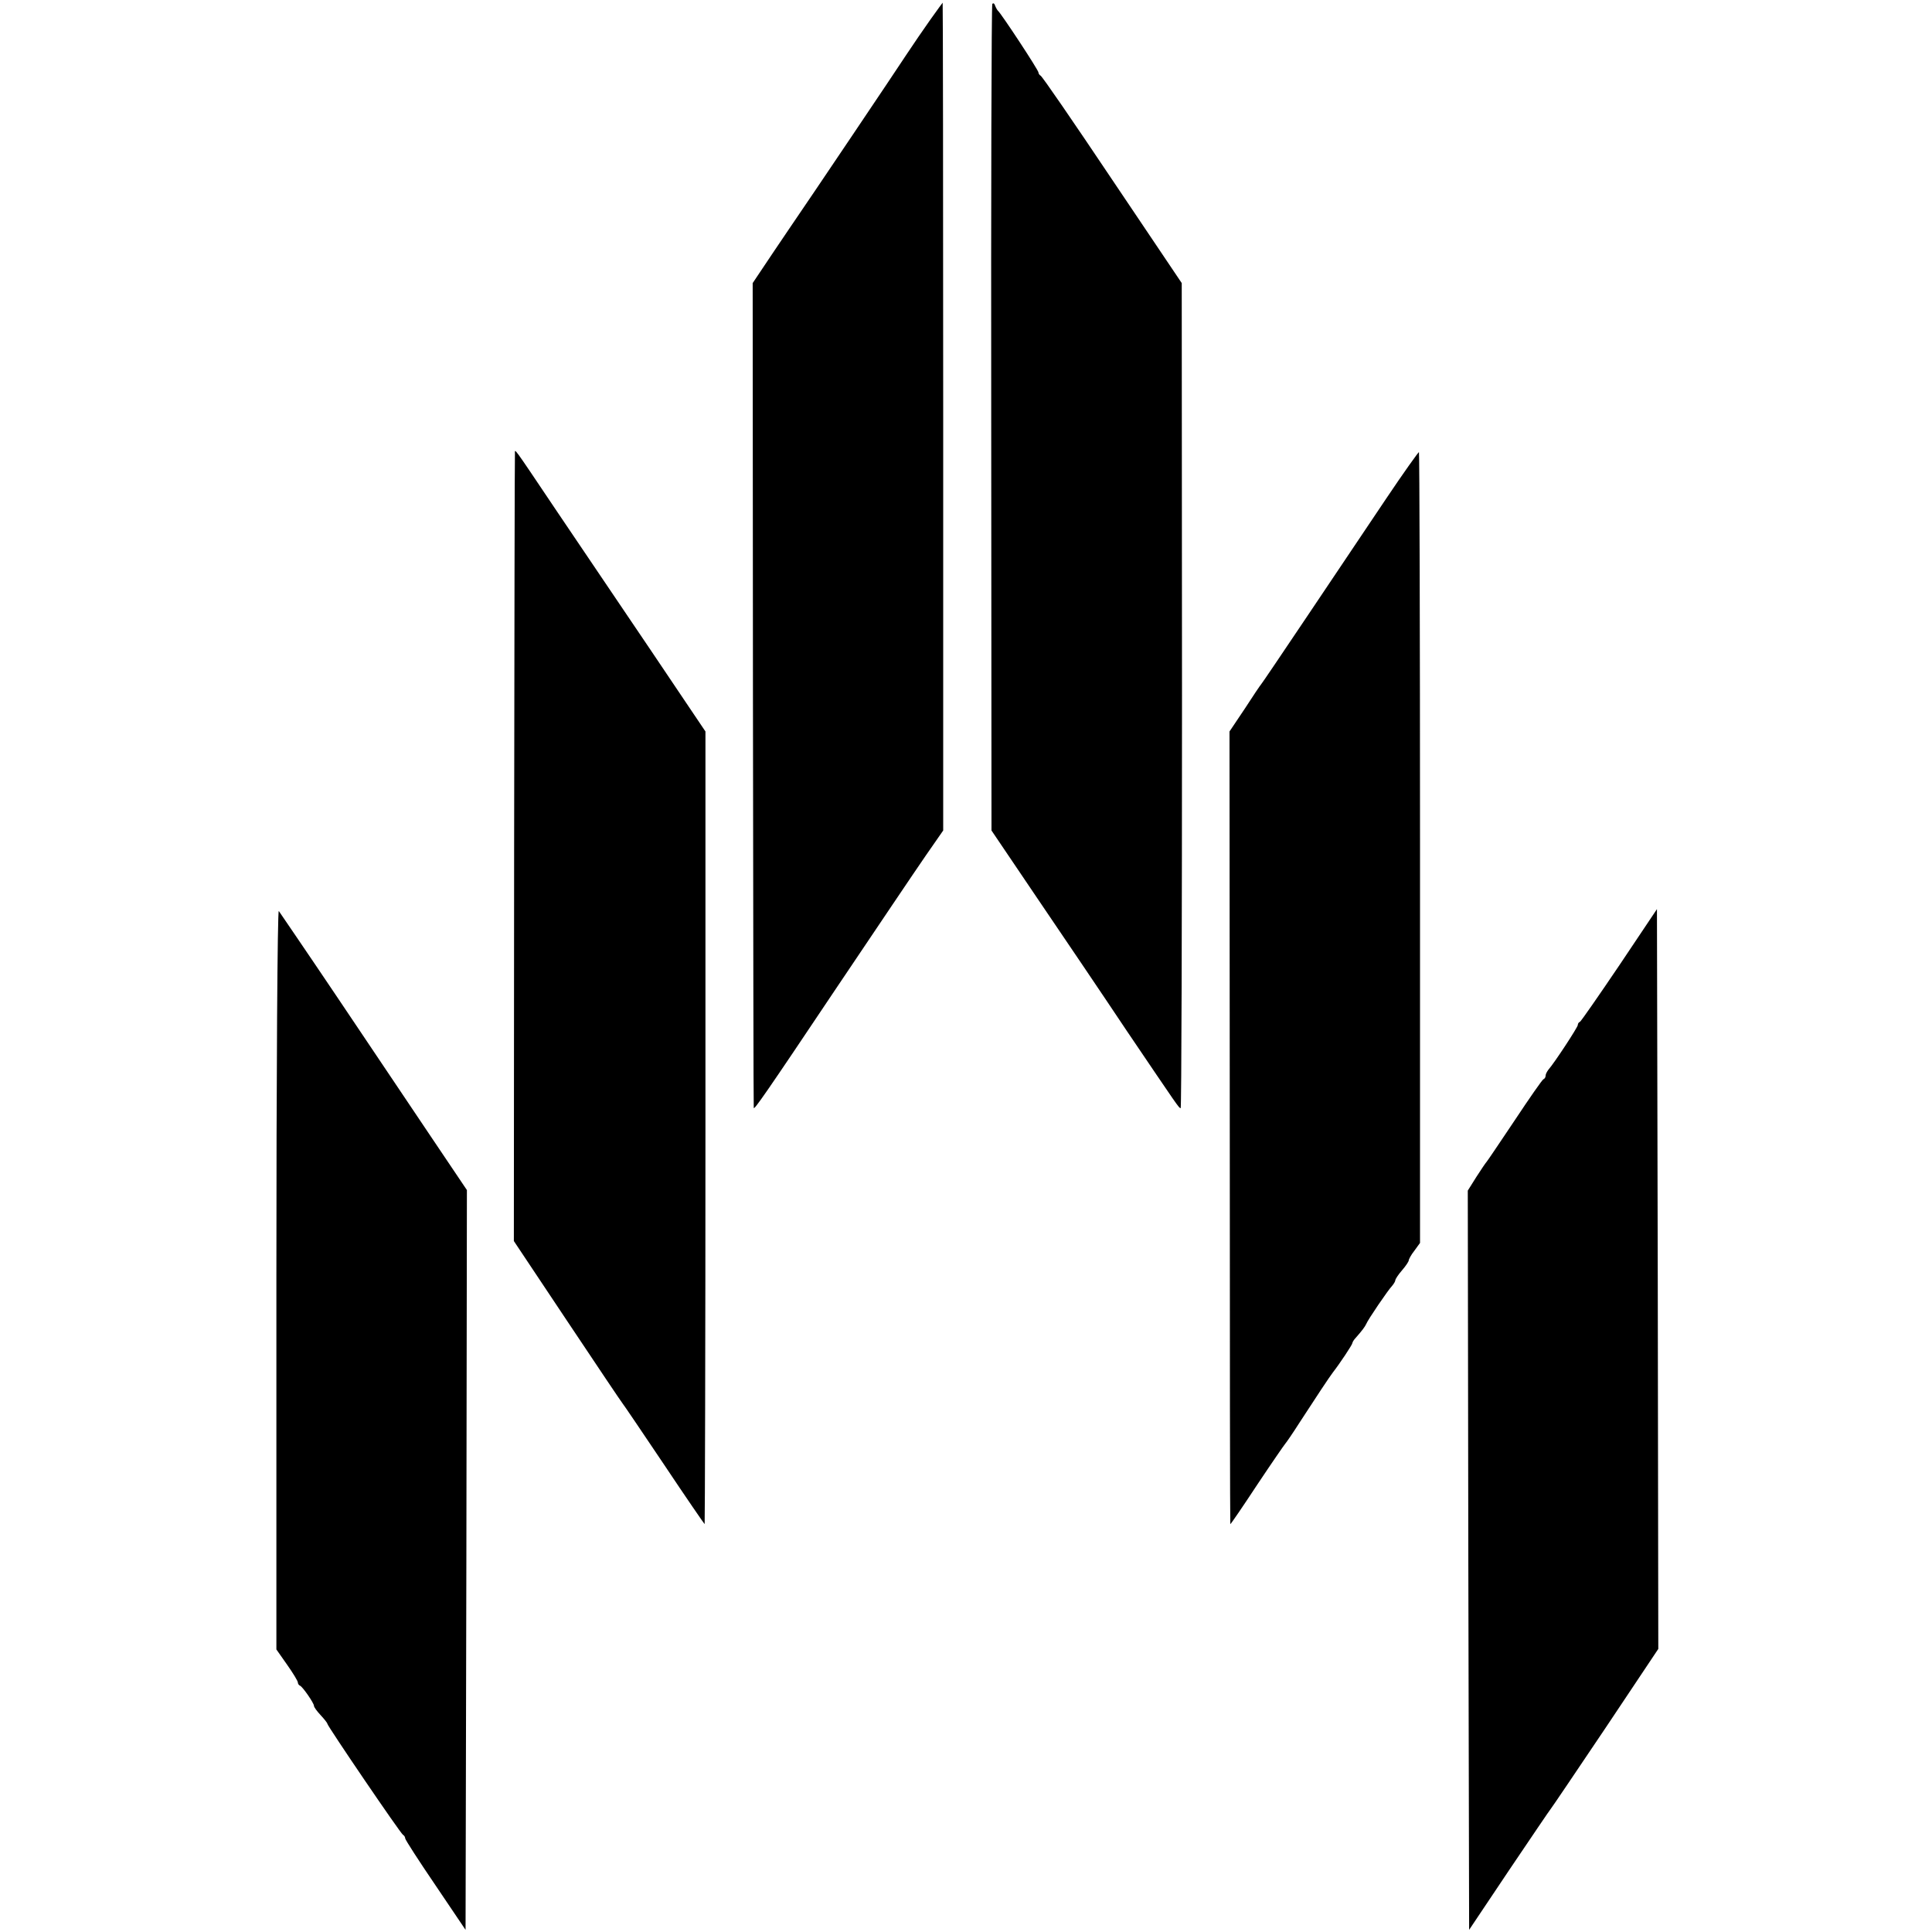
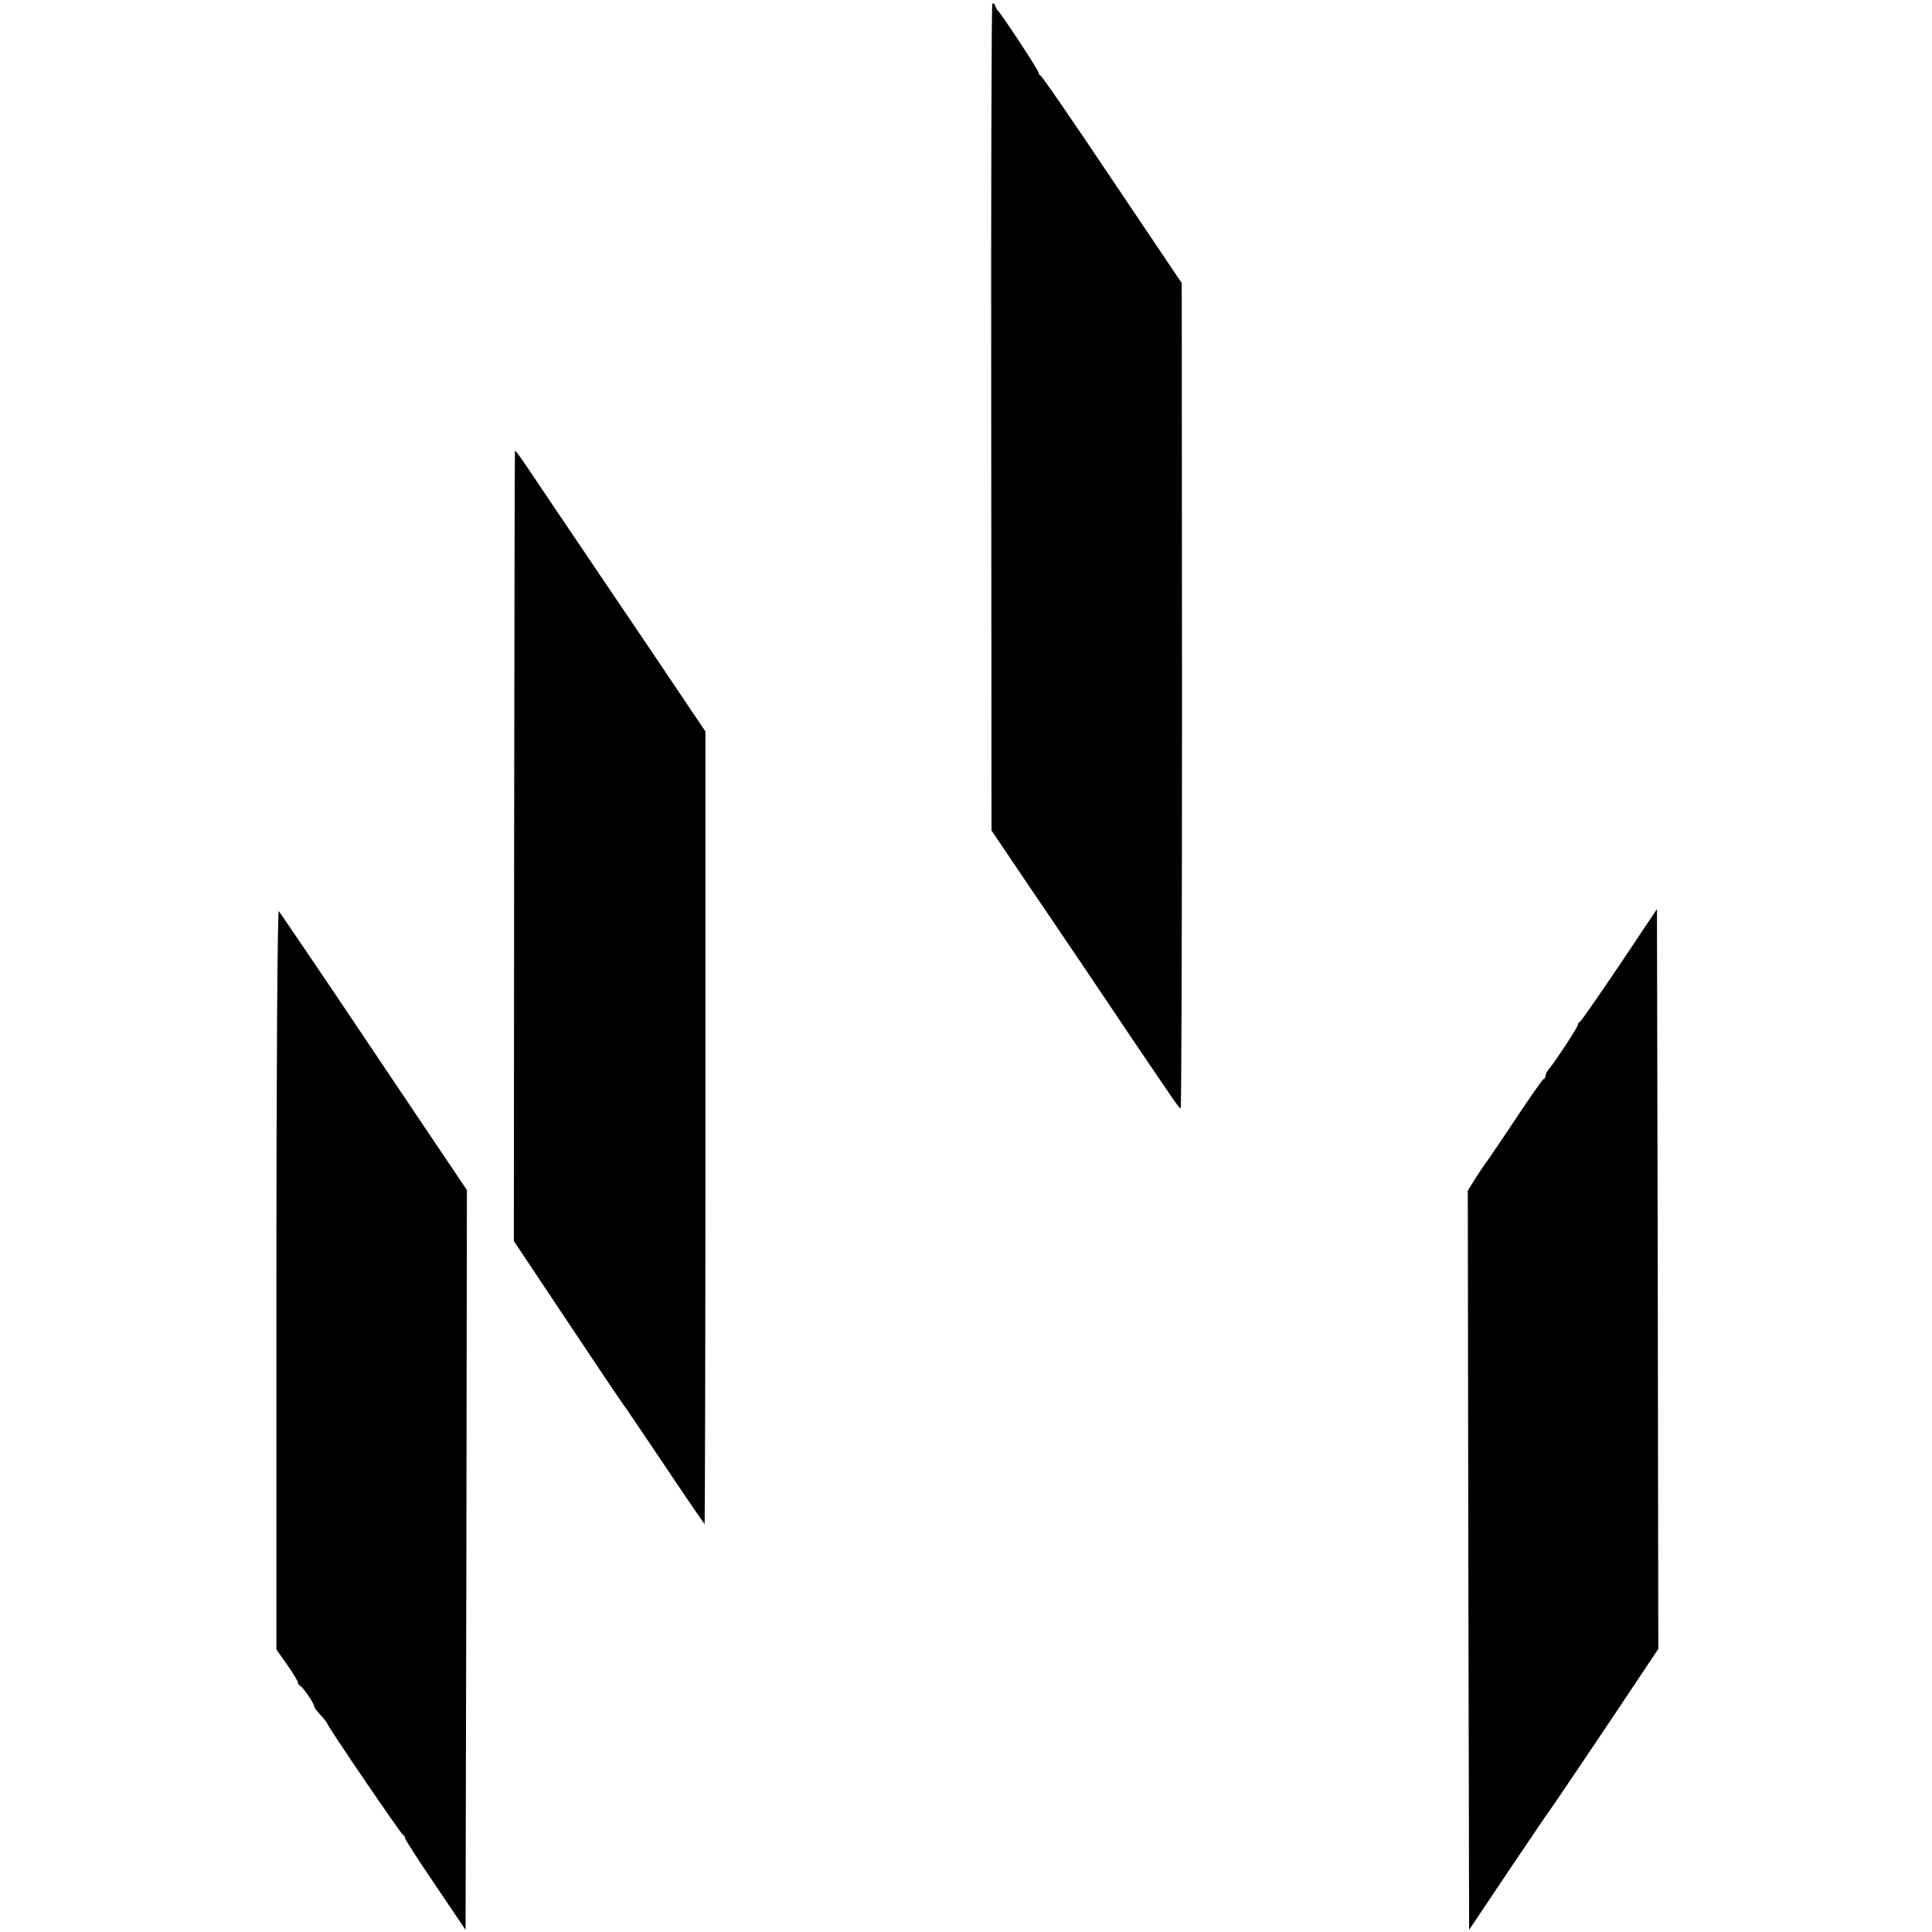
<svg xmlns="http://www.w3.org/2000/svg" version="1.0" width="720pt" height="720pt" viewBox="0 0 720 720" preserveAspectRatio="xMidYMid meet">
  <g transform="translate(0,720) scale(0.1,-0.1)" fill="#000000" stroke="none">
-     <path d="M3468 7128 c-25 -35 -65 -94 -91 -133 -39 -60 -377 -562 -407 -605 -6 -8 -45 -67 -88 -130 l-77 -115 1 -1535 c1 -844 2 -1537 3 -1539 2 -7 41 48 306 444 148 220 298 443 334 495 l66 95 0 1543 c0 848 -1 1542 -2 1542 0 0 -21 -28 -45 -62z" />
    <path d="M3698 7185 c-3 -6 -5 -701 -4 -1545 l1 -1535 169 -250 c93 -137 244 -360 334 -495 193 -285 195 -289 202 -290 3 0 5 692 5 1537 l-1 1538 -259 385 c-142 212 -262 387 -267 388 -4 2 -8 8 -8 12 0 9 -139 220 -151 230 -3 3 -8 12 -11 20 -2 7 -7 10 -10 5z" />
    <path d="M1919 5509 c-1 -8 -2 -671 -3 -1474 l-1 -1460 200 -300 c110 -165 202 -302 205 -305 3 -3 72 -105 154 -227 82 -123 151 -223 152 -223 1 0 3 665 3 1477 l0 1477 -101 150 c-56 83 -147 219 -203 301 -56 83 -168 249 -250 370 -172 256 -155 232 -156 214z" />
-     <path d="M5166 5342 c-65 -97 -196 -292 -290 -432 -94 -140 -173 -257 -176 -260 -3 -3 -30 -43 -61 -91 l-57 -85 1 -1477 c0 -812 1 -1477 2 -1477 2 0 47 66 101 148 54 81 101 149 104 152 3 3 28 39 54 80 57 88 112 171 123 185 25 32 73 104 73 110 0 3 6 13 13 20 23 26 34 41 38 50 6 16 83 129 97 143 6 7 12 17 12 21 0 4 11 21 25 37 14 16 25 33 25 37 0 4 9 21 21 36 l21 29 0 1472 c0 809 -2 1473 -4 1475 -1 2 -57 -76 -122 -173z" />
    <path d="M1030 2434 l0 -1381 40 -57 c22 -31 40 -61 40 -66 0 -4 3 -10 8 -12 10 -4 52 -65 52 -75 0 -5 11 -20 25 -35 14 -15 25 -29 25 -32 0 -8 274 -411 282 -414 4 -2 8 -8 8 -13 0 -5 51 -84 113 -175 l112 -166 3 1379 2 1378 -138 205 c-76 113 -232 345 -346 515 -115 171 -213 314 -217 320 -5 5 -9 -611 -9 -1371z" />
    <path d="M6035 3603 c-77 -114 -143 -209 -147 -211 -5 -2 -8 -7 -8 -12 0 -8 -87 -141 -110 -167 -5 -7 -10 -16 -10 -22 0 -5 -3 -11 -8 -13 -4 -1 -52 -70 -107 -153 -55 -82 -102 -152 -105 -155 -3 -3 -20 -28 -38 -56 l-32 -51 2 -1377 3 -1378 150 224 c83 123 152 225 155 228 3 3 94 138 203 300 l197 295 -2 1378 -3 1379 -140 -209z" />
  </g>
</svg>